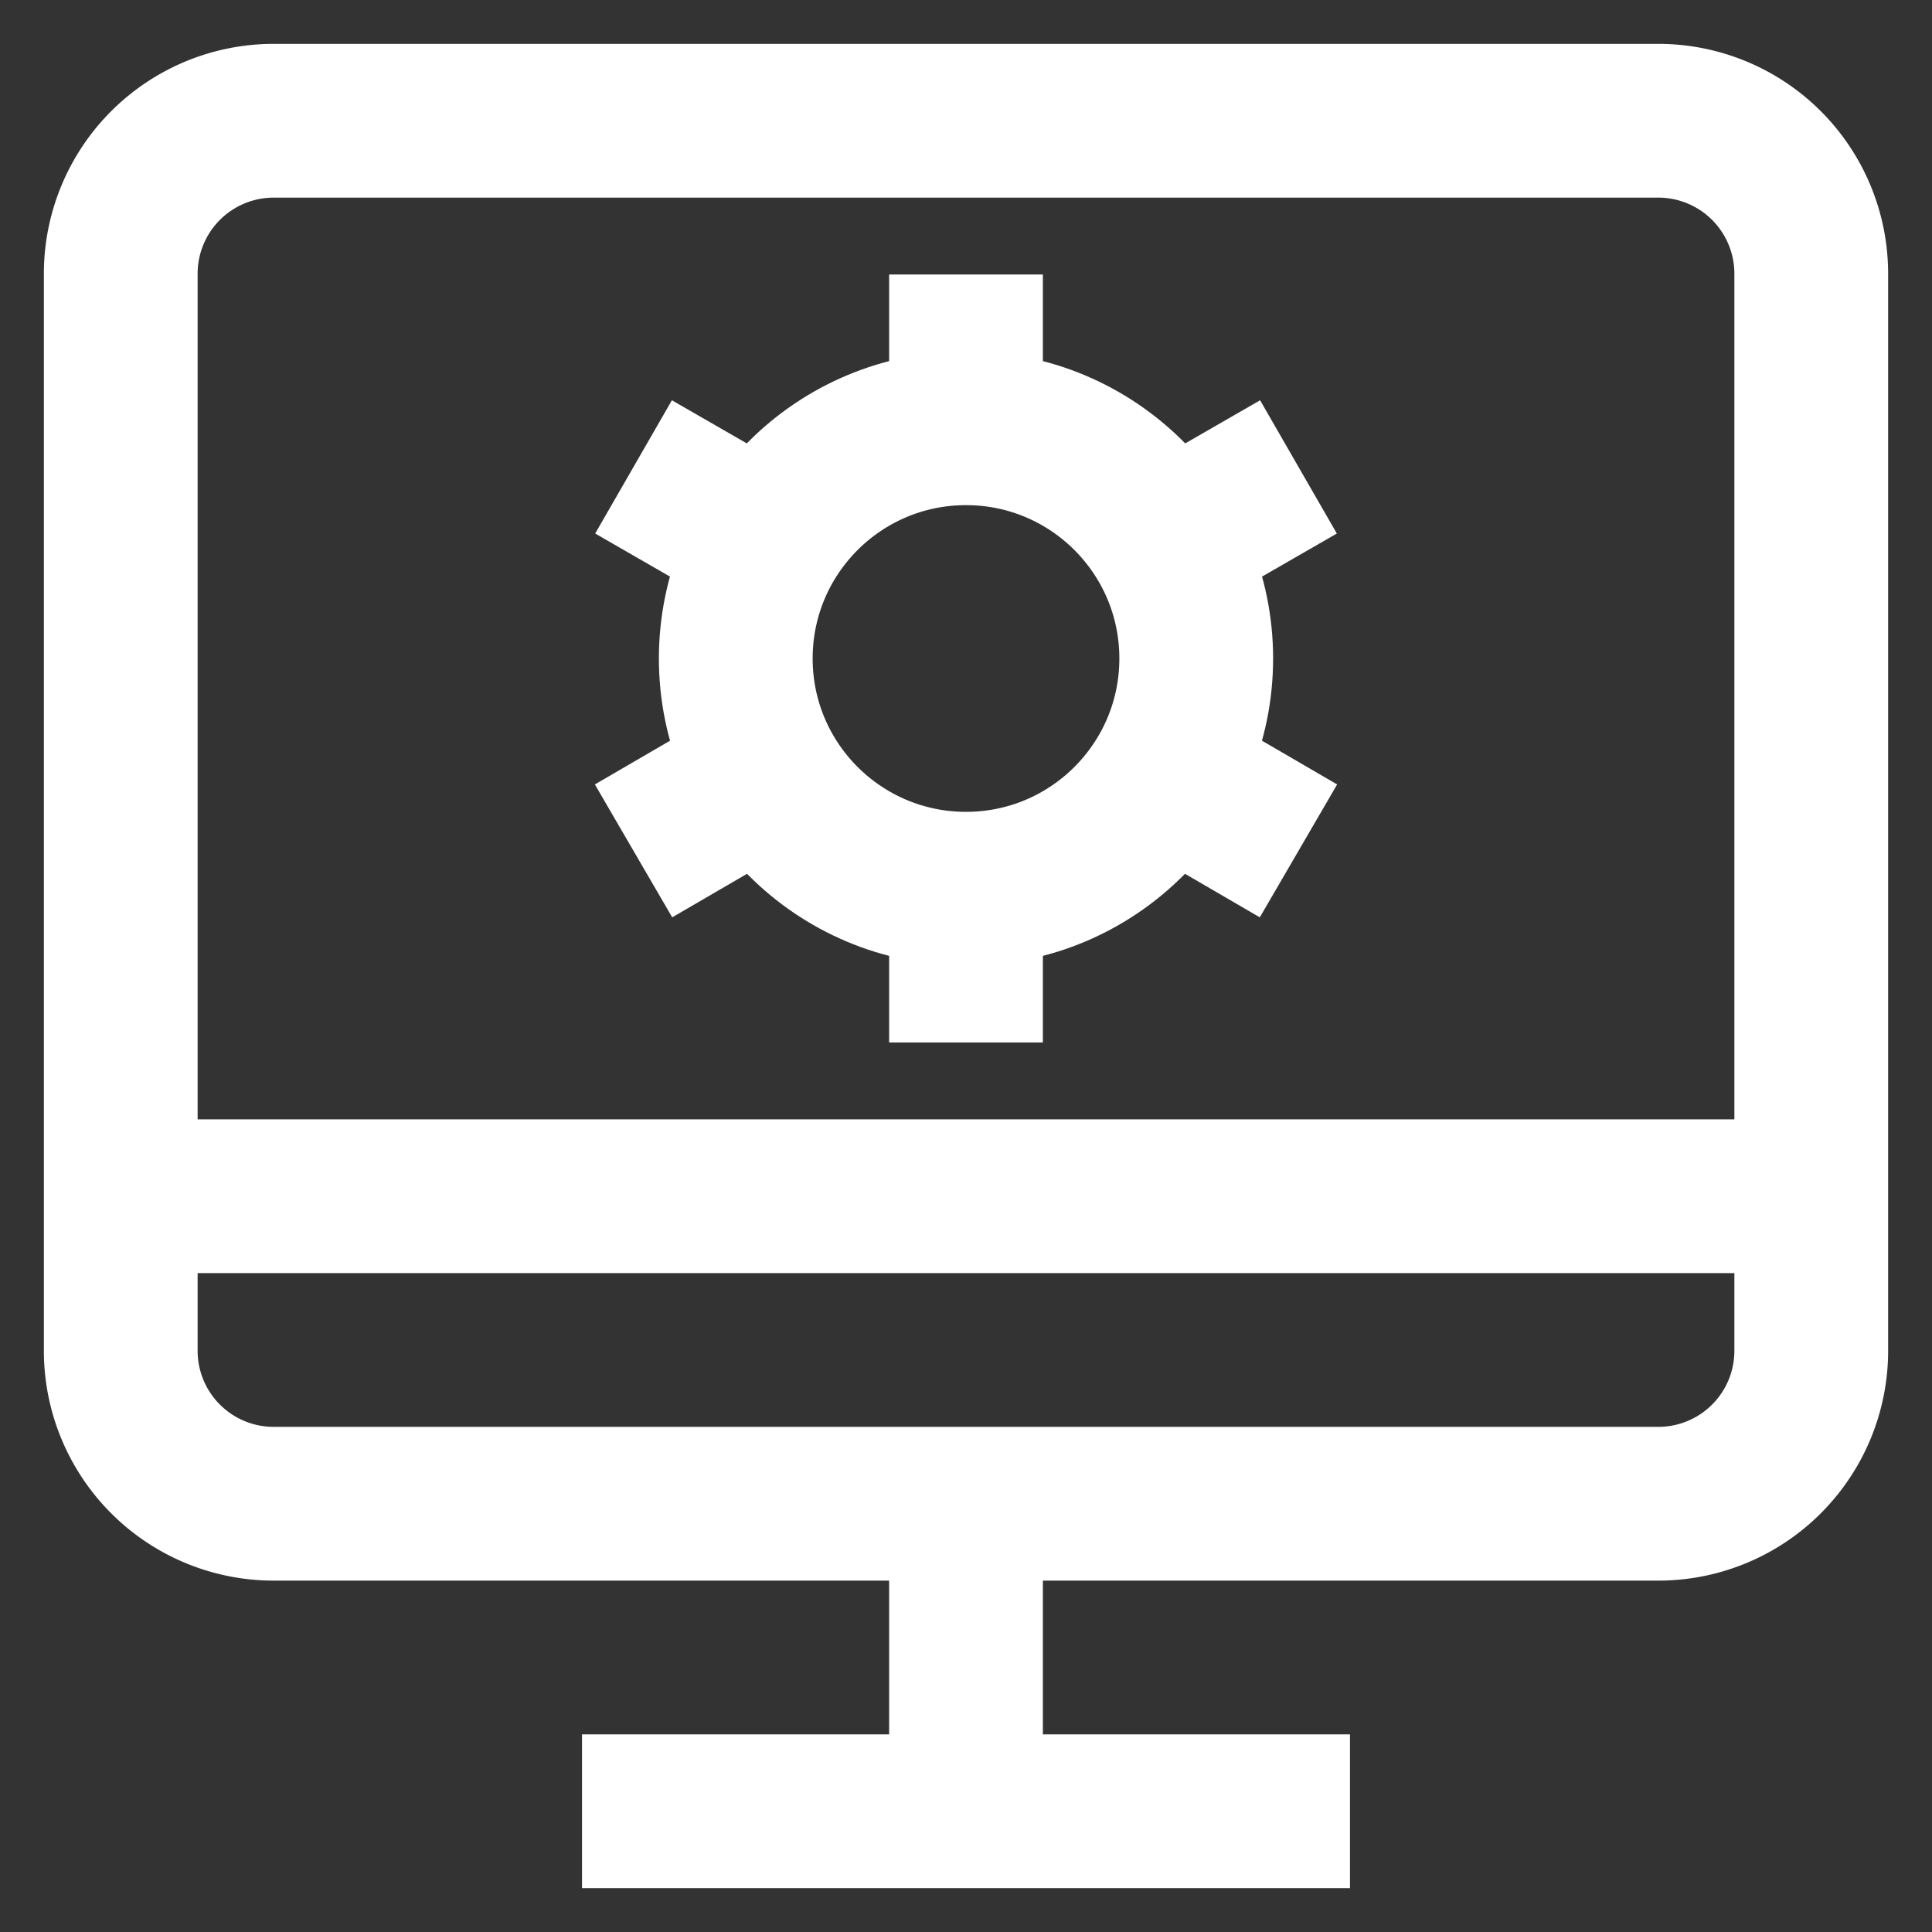
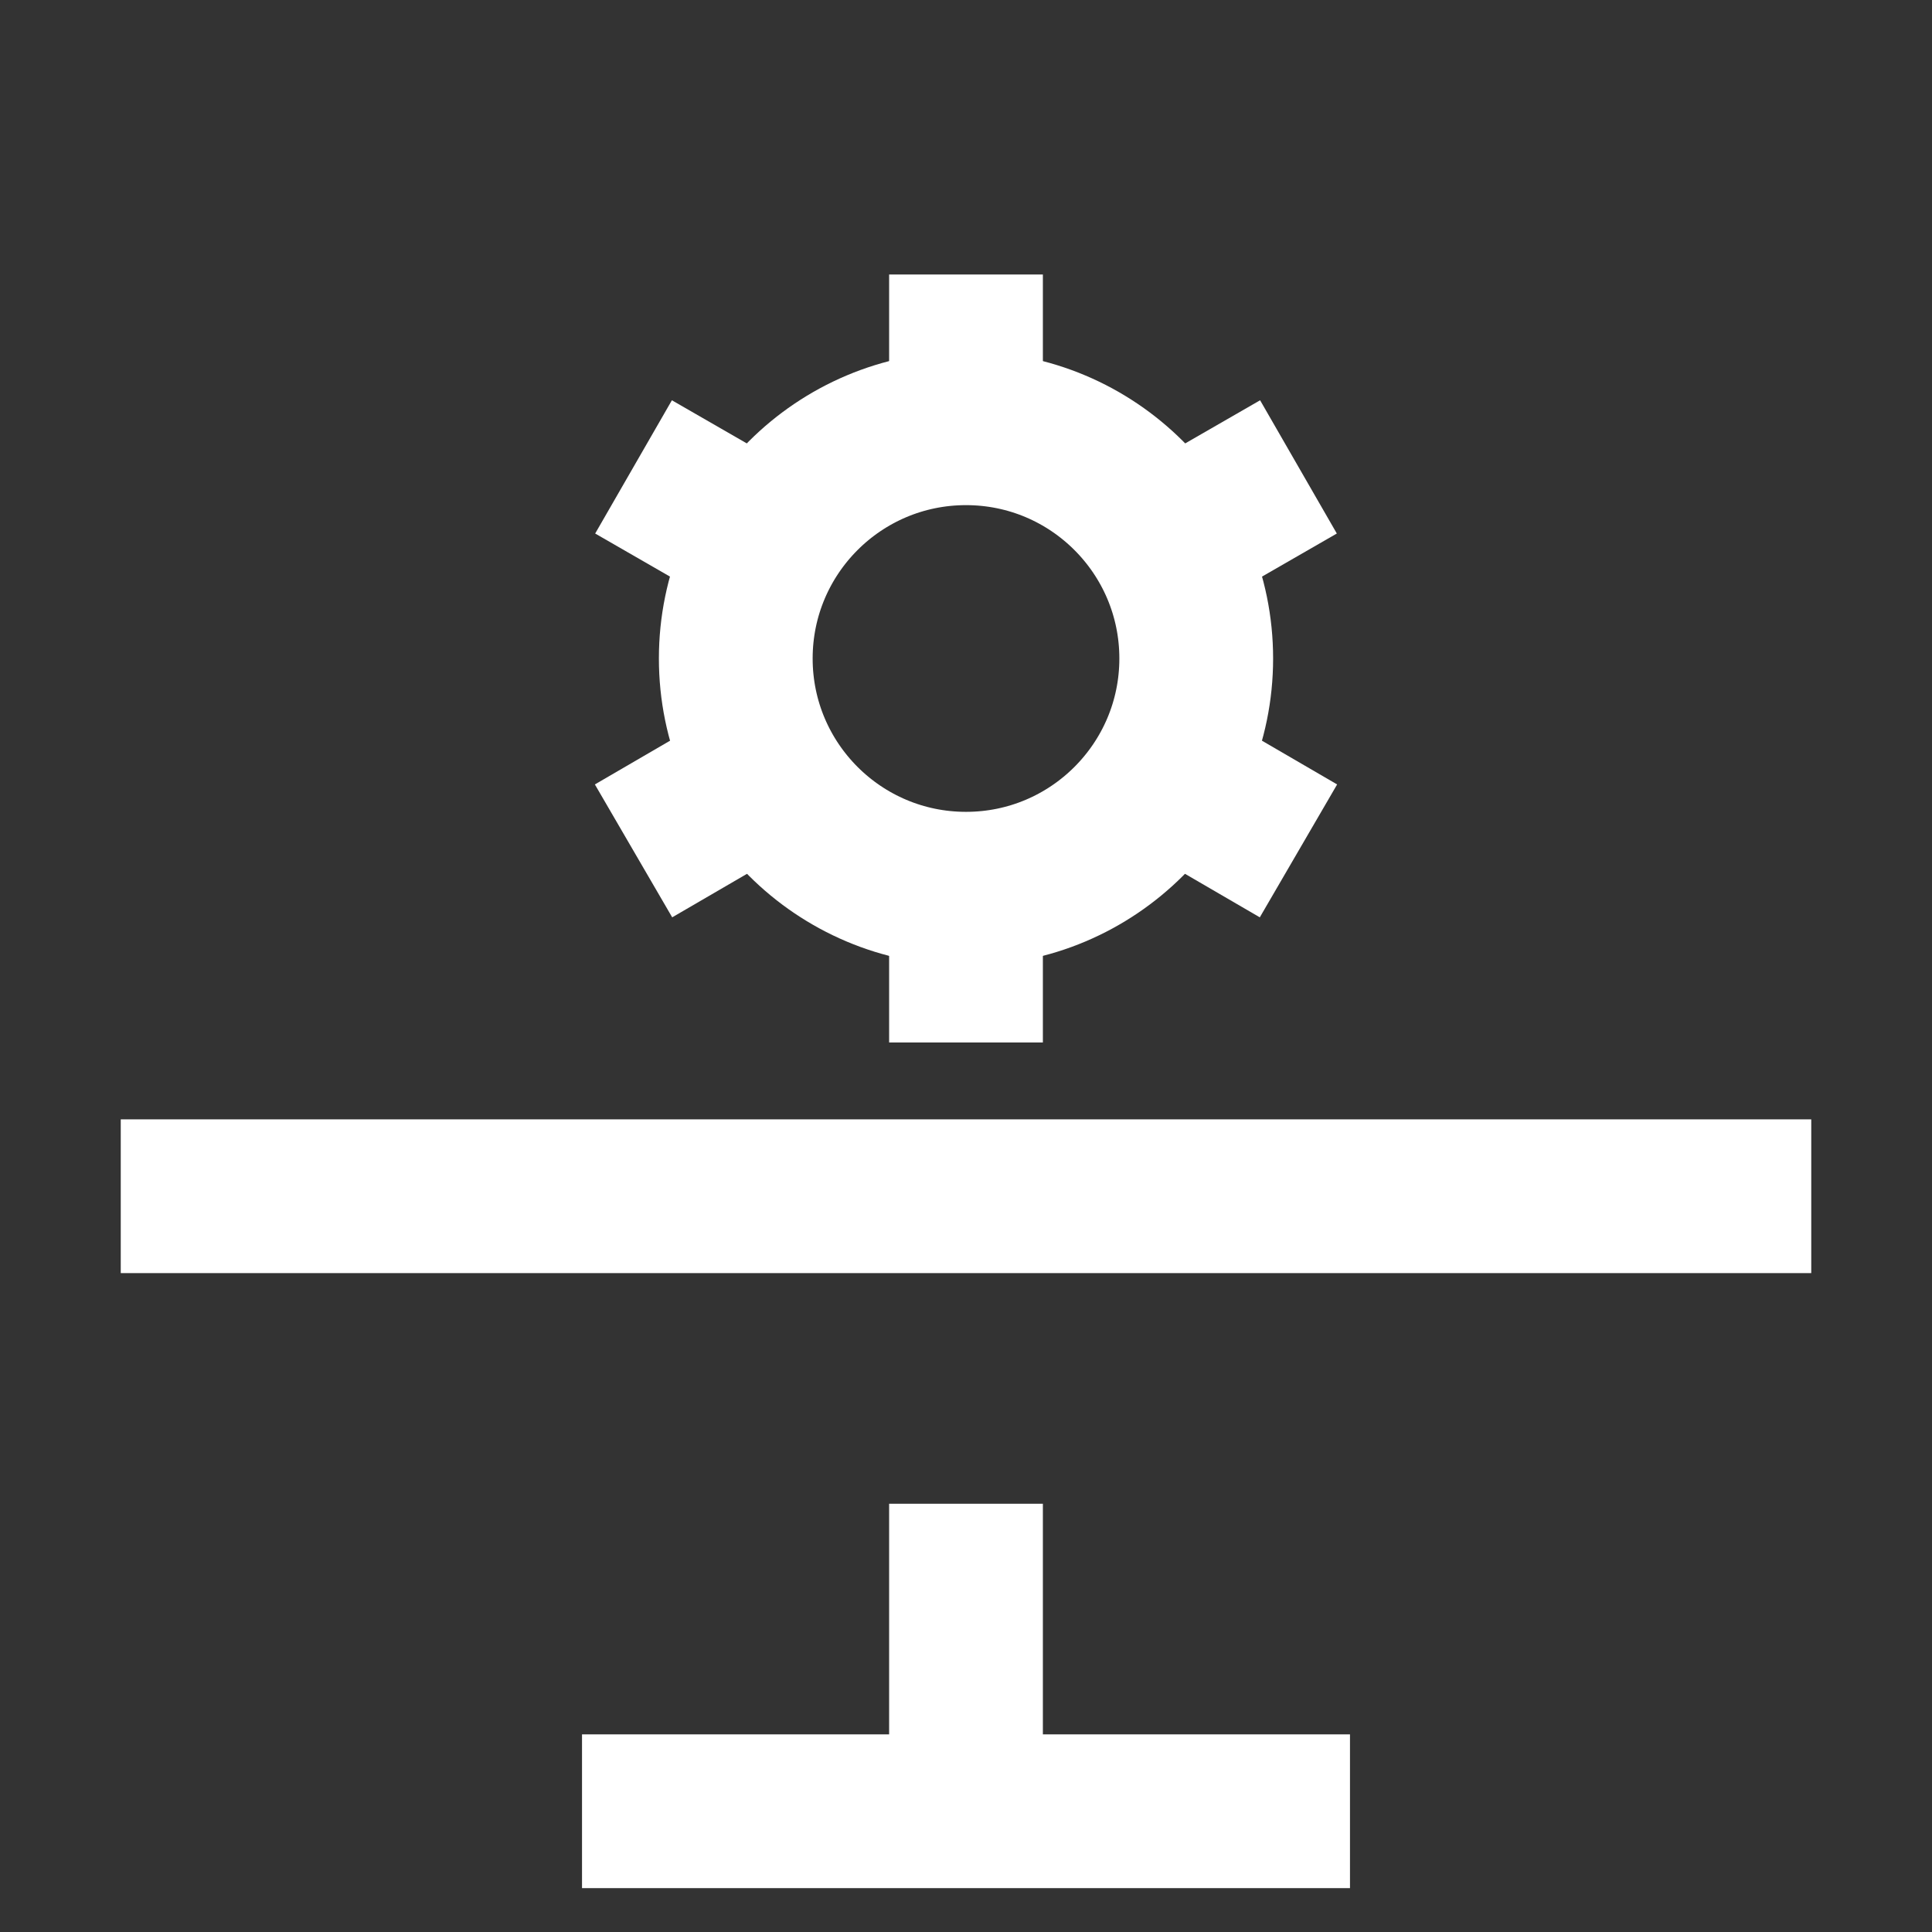
<svg xmlns="http://www.w3.org/2000/svg" width="800px" height="800px" viewBox="0 0 24 24" id="Layer_1" data-name="Layer 1">
  <rect x="0" y="0" width="24" height="24" fill="#333333" stroke="none" />
  <defs>
    <style>.cls-1{fill:none;stroke:#ffffff;stroke-miterlimit:10;stroke-width:1.91px;}</style>
  </defs>
-   <path class="cls-1" d="M18.68,1.5h1.91A1.9,1.9,0,0,1,22.5,3.41V16.77a1.9,1.9,0,0,1-1.91,1.91H3.41A1.9,1.9,0,0,1,1.5,16.77V3.41A1.9,1.9,0,0,1,3.41,1.5H18.68Z" />
  <line class="cls-1" x1="12" y1="22.5" x2="12" y2="18.68" />
  <line class="cls-1" x1="16.77" y1="22.5" x2="7.23" y2="22.5" />
  <line class="cls-1" x1="1.5" y1="14.86" x2="22.5" y2="14.86" />
  <circle class="cls-1" cx="12" cy="8.18" r="2.86" />
  <line class="cls-1" x1="12" y1="5.32" x2="12" y2="3.41" />
  <line class="cls-1" x1="12" y1="12.95" x2="12" y2="11.05" />
  <line class="cls-1" x1="9.52" y1="6.75" x2="7.87" y2="5.8" />
  <line class="cls-1" x1="16.13" y1="10.57" x2="14.48" y2="9.61" />
  <line class="cls-1" x1="16.13" y1="5.8" x2="14.48" y2="6.75" />
  <line class="cls-1" x1="9.52" y1="9.61" x2="7.87" y2="10.57" />
</svg>